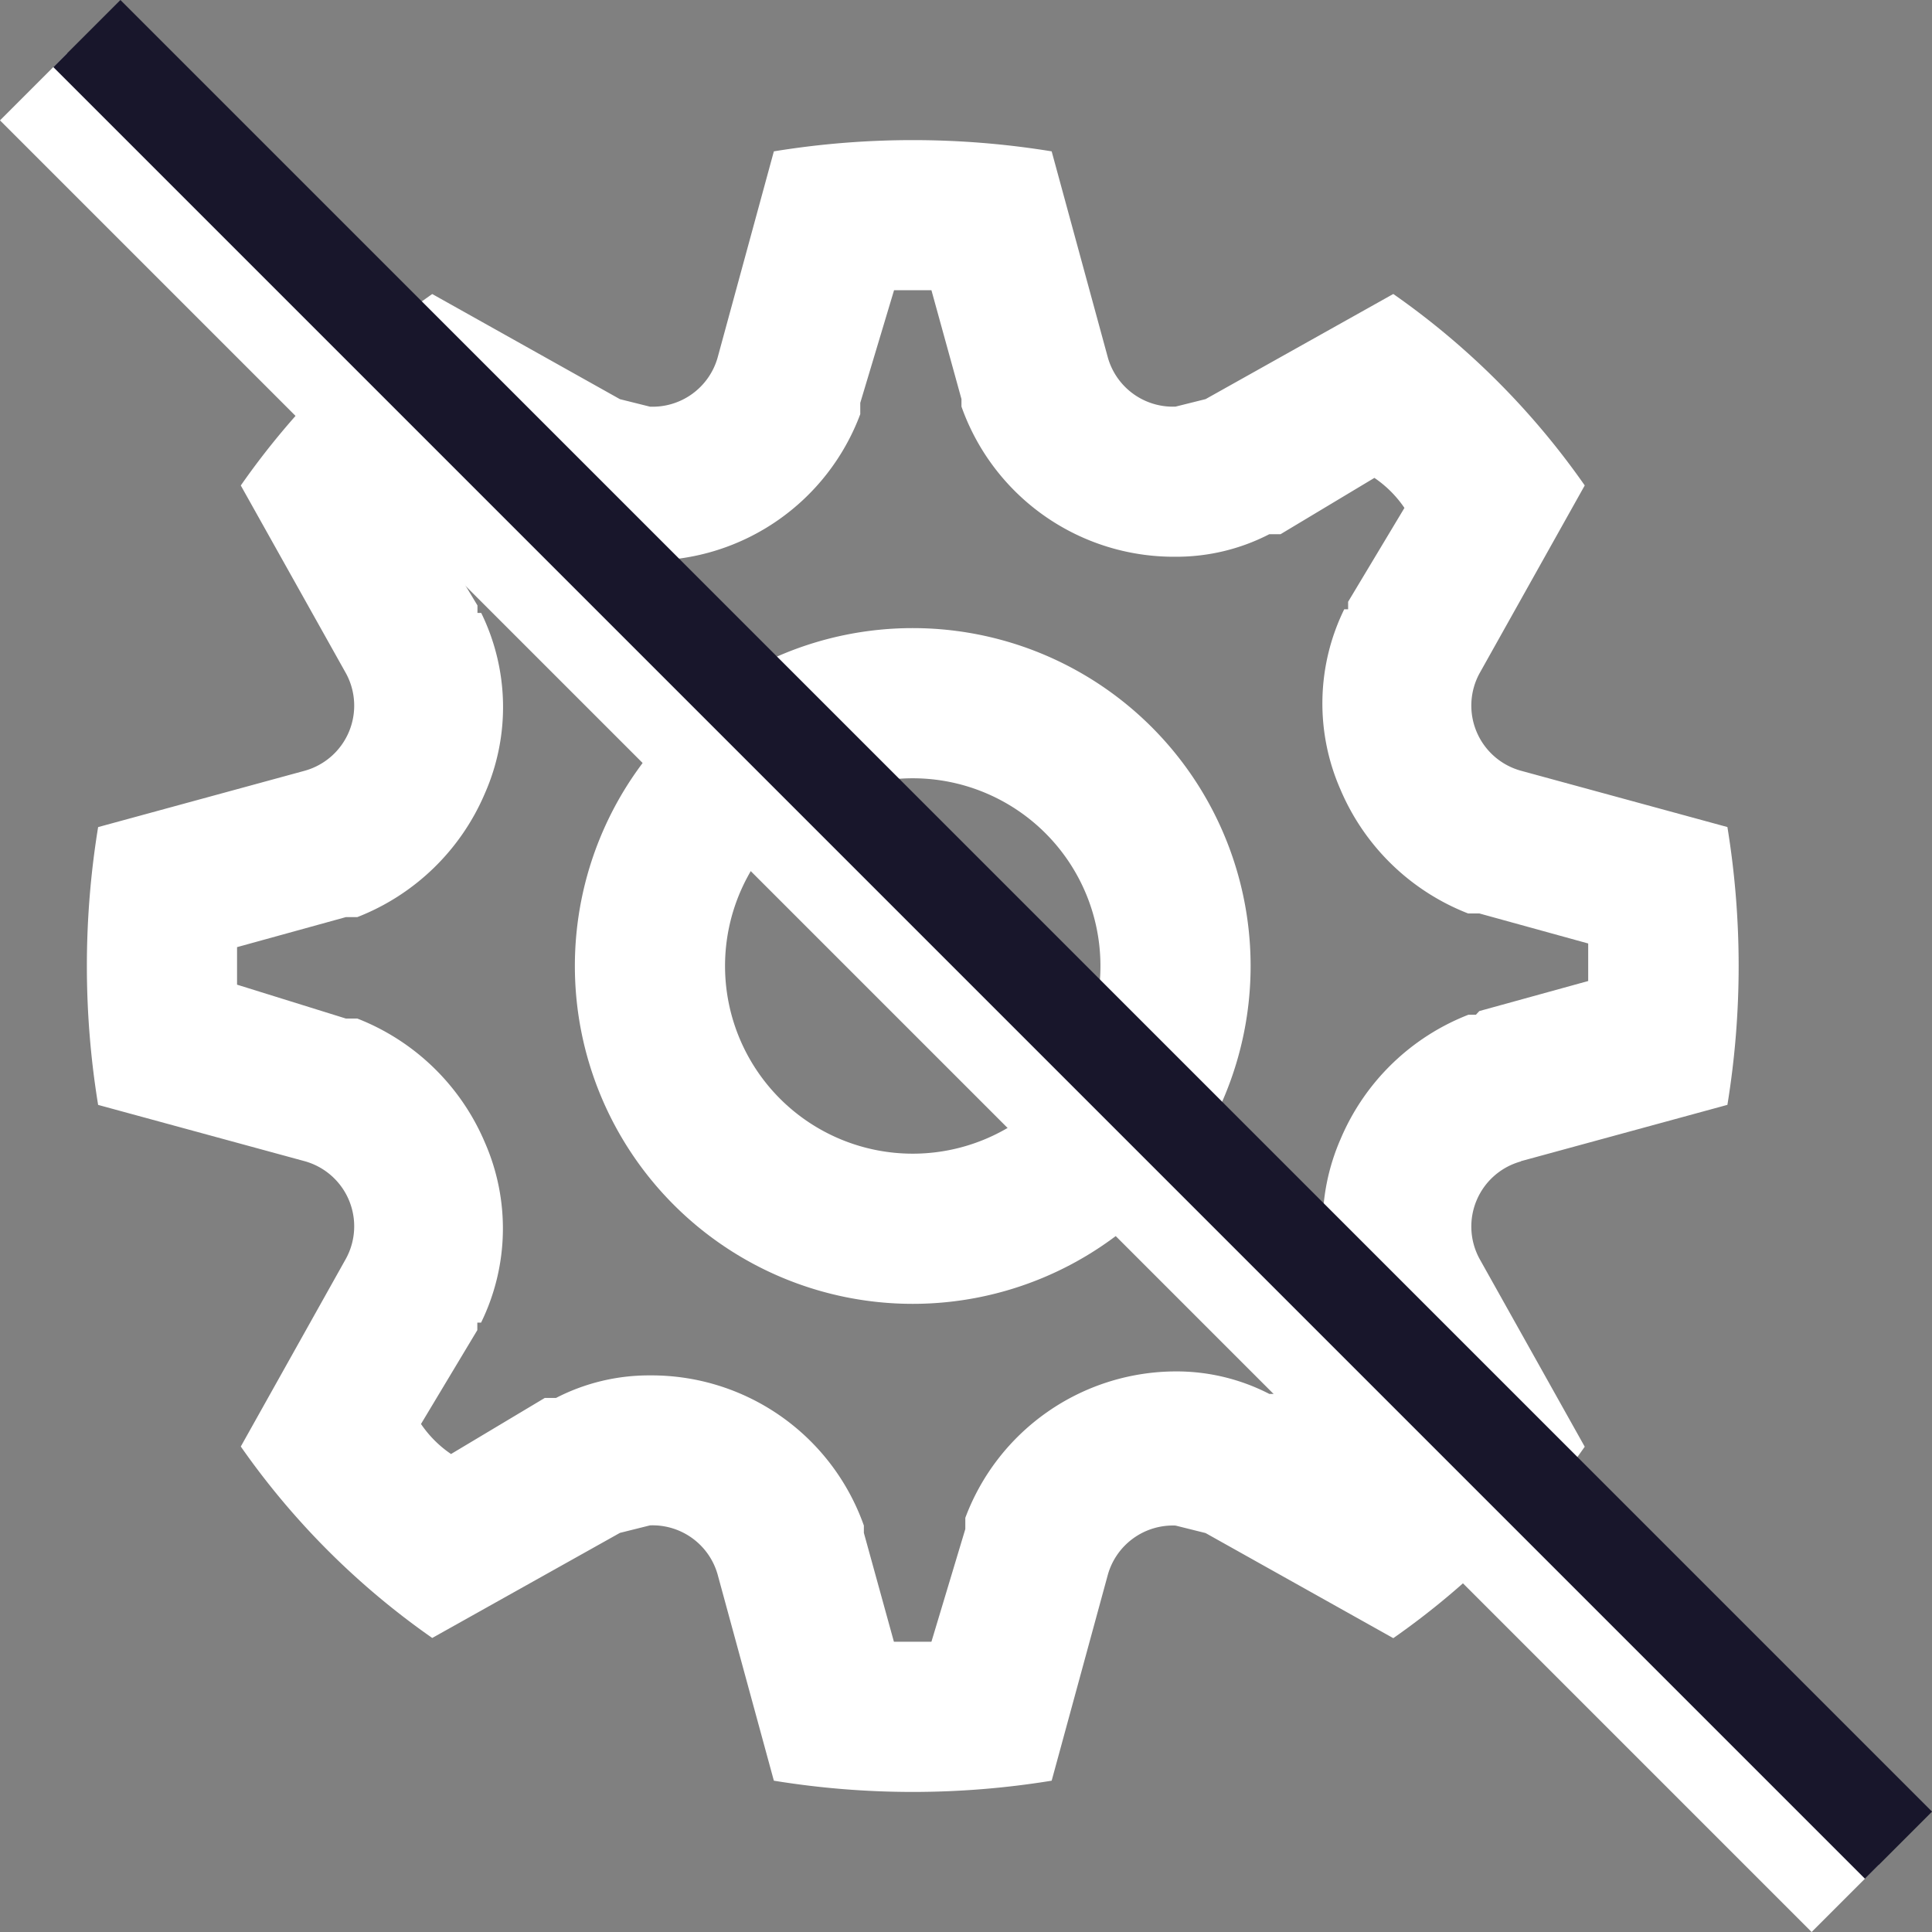
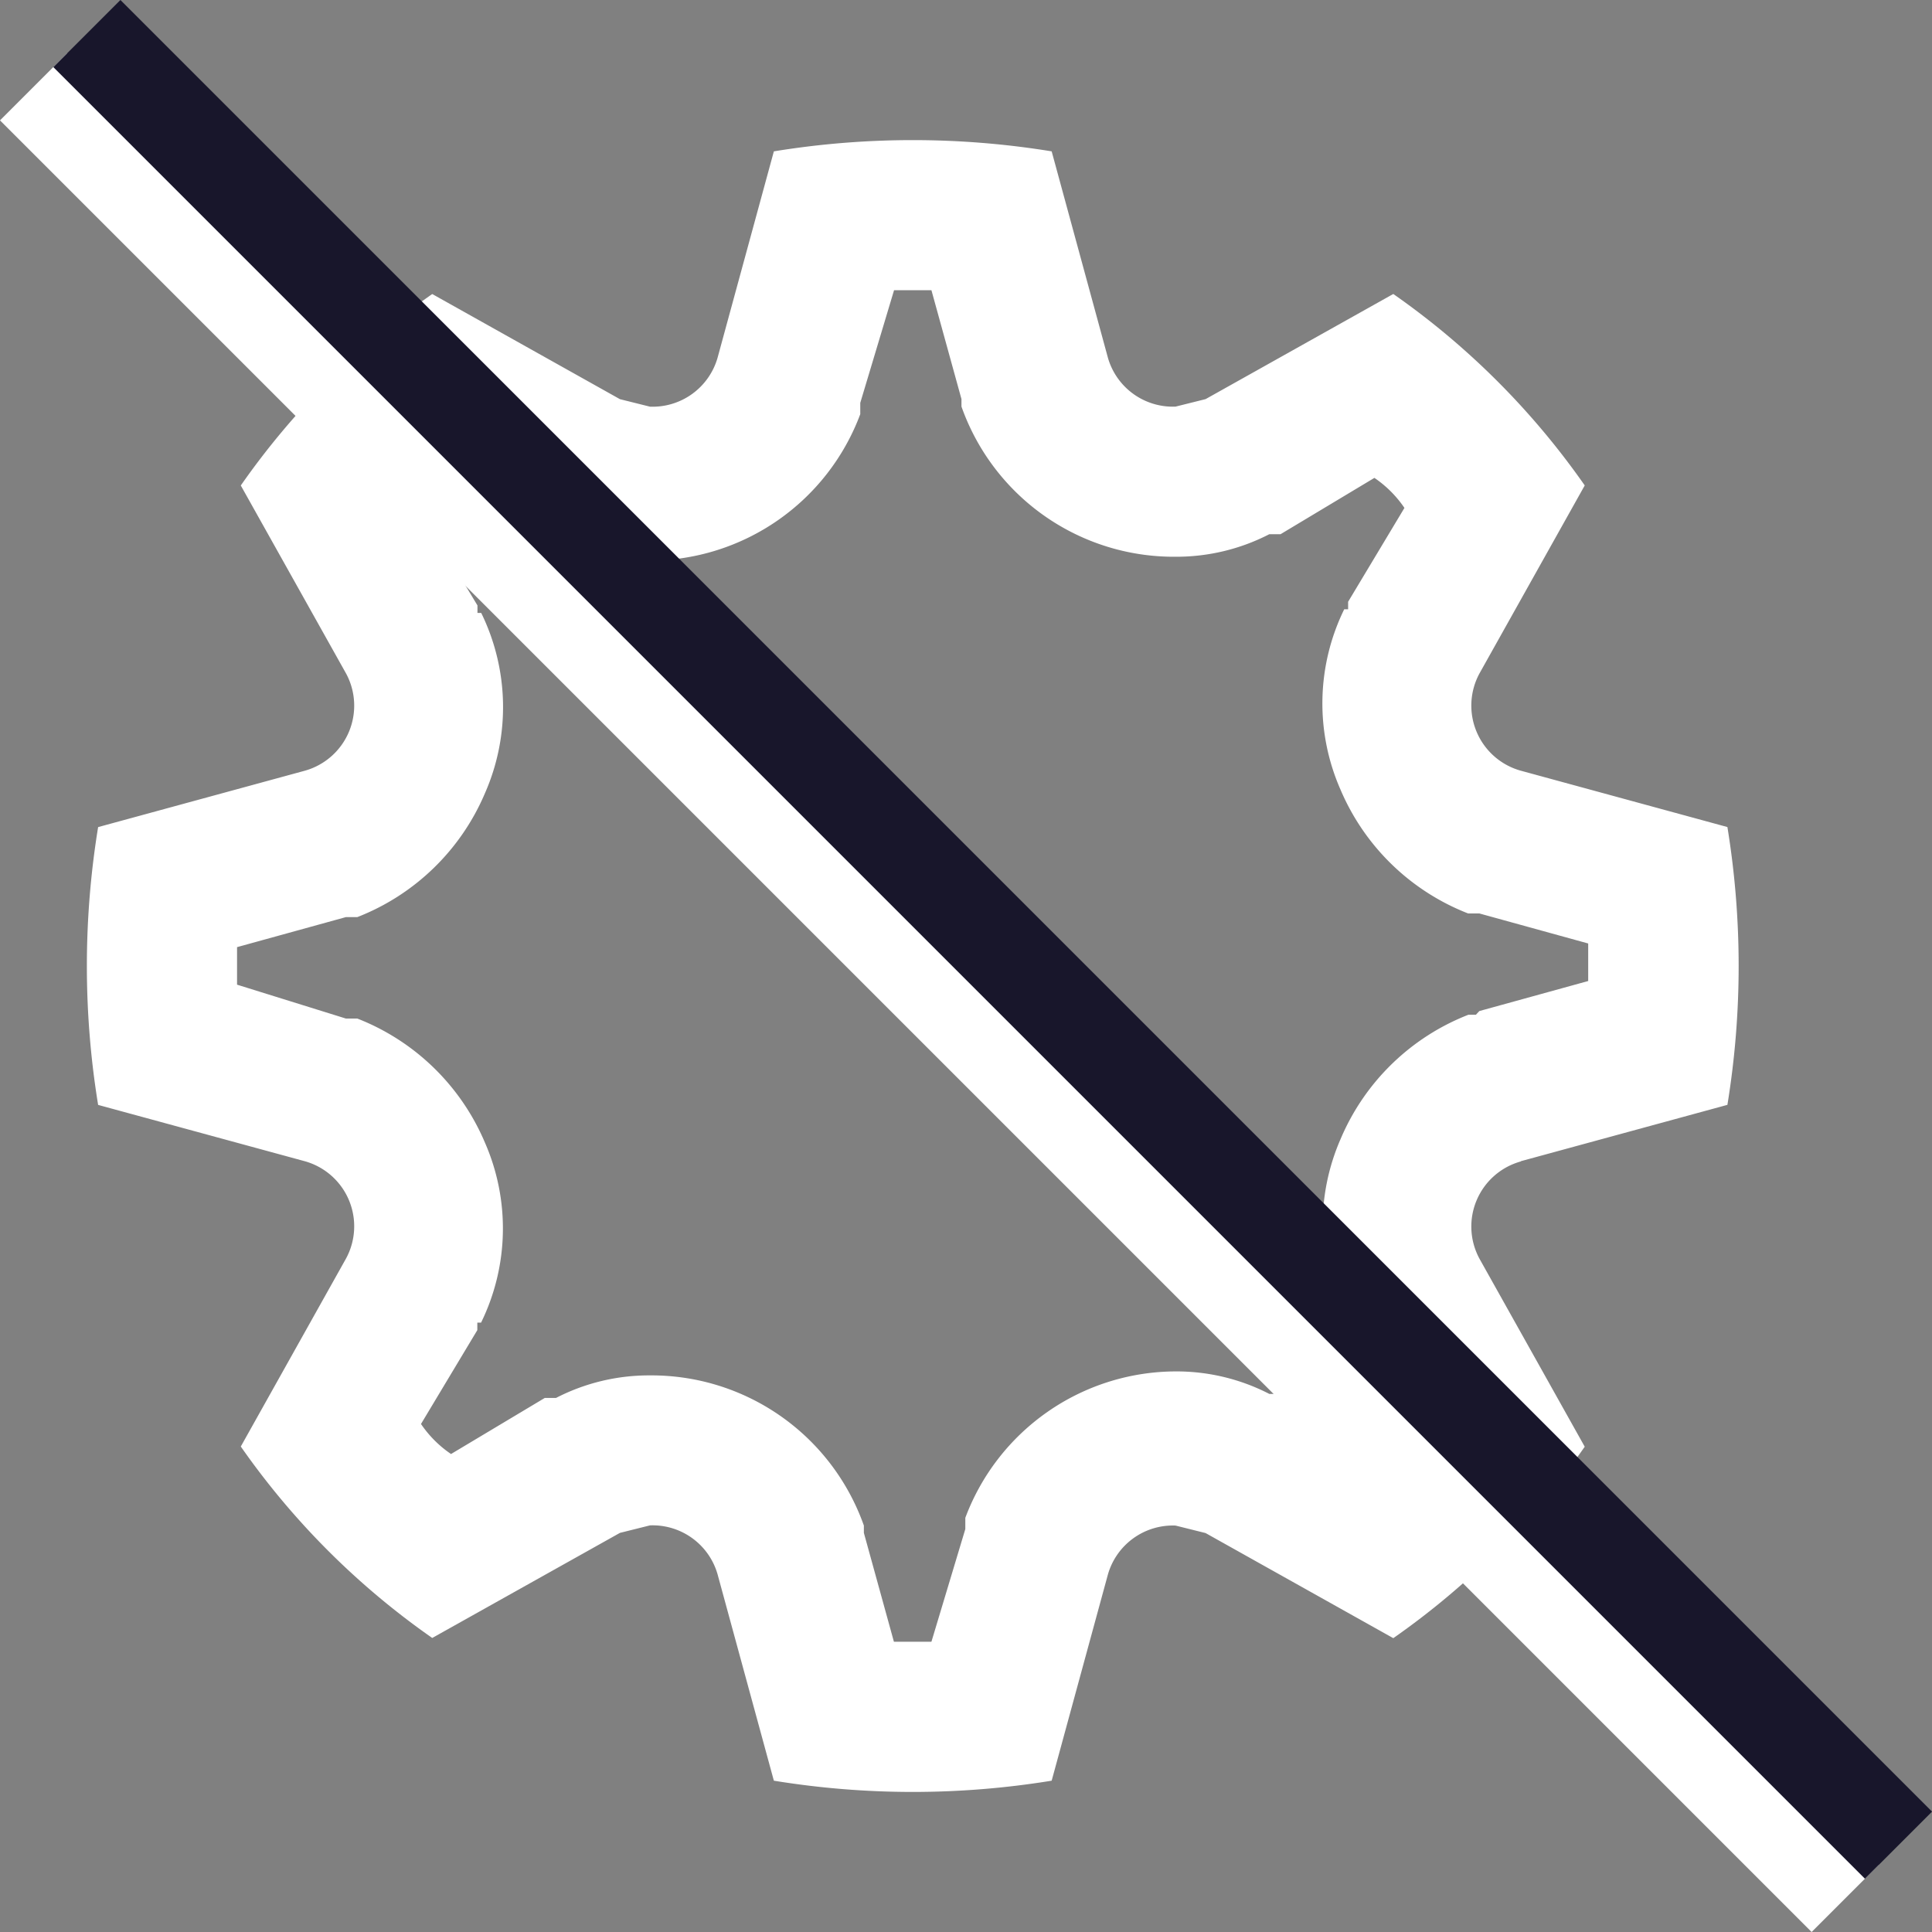
<svg xmlns="http://www.w3.org/2000/svg" width="40.719" height="40.719" viewBox="0 0 40.719 40.719">
  <rect x="0" y="0" width="40.719" height="40.719" fill="#808080" stroke="none" />
  <g id="icon-1" transform="translate(-718.854 -2257.793)">
    <g id="Layer_2" data-name="Layer 2" transform="translate(719 2259.483)">
      <g id="invisible_box" data-name="invisible box" transform="translate(0 0)">
-         <rect id="Retângulo_6705" data-name="Retângulo 6705" width="38" height="38" transform="translate(0 -0.179)" fill="none" />
-       </g>
+         </g>
      <g id="icons_Q2" data-name="icons Q2" transform="translate(1.685 1.263)">
        <g id="Grupo_9761" data-name="Grupo 9761">
          <path id="Caminho_28836" data-name="Caminho 28836" d="M32.224,23.52l4.352-1.187a18.2,18.2,0,0,0,0-5.855l-4.352-1.187a1.424,1.424,0,0,1-.87-2.057l2.215-3.956a16.3,16.3,0,0,0-4.035-4.035L25.578,7.459l-.633.158A1.424,1.424,0,0,1,23.52,6.589L22.334,2.237a18.2,18.2,0,0,0-5.855,0L15.292,6.589a1.424,1.424,0,0,1-1.424,1.029l-.633-.158L9.279,5.244A16.3,16.3,0,0,0,5.244,9.279l2.215,3.956a1.424,1.424,0,0,1-.87,2.057L2.237,16.479a18.2,18.2,0,0,0,0,5.855L6.589,23.52a1.424,1.424,0,0,1,.87,2.057L5.244,29.534a16.3,16.3,0,0,0,4.035,4.035l3.956-2.215.633-.158a1.424,1.424,0,0,1,1.424,1.029l1.187,4.352a18.2,18.2,0,0,0,5.855,0l1.187-4.352A1.424,1.424,0,0,1,24.945,31.2l.633.158,3.956,2.215a16.3,16.3,0,0,0,4.035-4.035l-2.215-3.956a1.424,1.424,0,0,1,.87-2.057Zm-.949-3.086h-.158a4.826,4.826,0,0,0-2.69,2.611,4.51,4.51,0,0,0,.079,3.8h.079V27l1.187,1.978a2.374,2.374,0,0,1-.633.633L27.16,28.426h-.237a4.272,4.272,0,0,0-1.978-.475,4.747,4.747,0,0,0-4.431,3.086v.237h0L19.8,33.648h-.791l-.633-2.294h0V31.2a4.747,4.747,0,0,0-4.51-3.165,4.272,4.272,0,0,0-1.978.475h-.237L9.675,29.692a2.374,2.374,0,0,1-.633-.633l1.187-1.978v-.158h.079a4.51,4.51,0,0,0,.079-3.8A4.826,4.826,0,0,0,7.7,20.514H7.459L5.165,19.8v-.791l2.294-.633H7.7a4.826,4.826,0,0,0,2.69-2.611,4.51,4.51,0,0,0-.079-3.8h-.079v-.158L9.042,9.833,9.675,9.2l1.978,1.187h.237a4.272,4.272,0,0,0,1.978.475A4.747,4.747,0,0,0,18.3,7.776V7.538h0l.712-2.374H19.8l.633,2.294h0v.158a4.747,4.747,0,0,0,4.51,3.165,4.272,4.272,0,0,0,1.978-.475h.237l1.978-1.187a2.374,2.374,0,0,1,.633.633l-1.187,1.978v.158H28.5a4.51,4.51,0,0,0-.079,3.8,4.826,4.826,0,0,0,2.69,2.611h.237l2.294.633v.791l-2.294.633Z" transform="translate(-2 -2)" fill="#fff" />
-           <path id="Caminho_28837" data-name="Caminho 28837" d="M22.121,15a7.121,7.121,0,1,0,7.121,7.121A7.121,7.121,0,0,0,22.121,15Zm0,11.077a3.956,3.956,0,1,1,3.956-3.956A3.956,3.956,0,0,1,22.121,26.077Z" transform="translate(-4.715 -4.715)" fill="#fff" />
        </g>
      </g>
    </g>
    <line id="Linha_22" data-name="Linha 22" x2="38.182" y2="38.182" transform="translate(719.561 2259.623)" fill="none" stroke="#fff" stroke-width="2" />
    <path id="Caminho_28844" data-name="Caminho 28844" d="M0,0,17.3,17.3,38.182,38.182" transform="translate(720.685 2258.5)" fill="none" stroke="#18162b" stroke-width="2" />
  </g>
</svg>